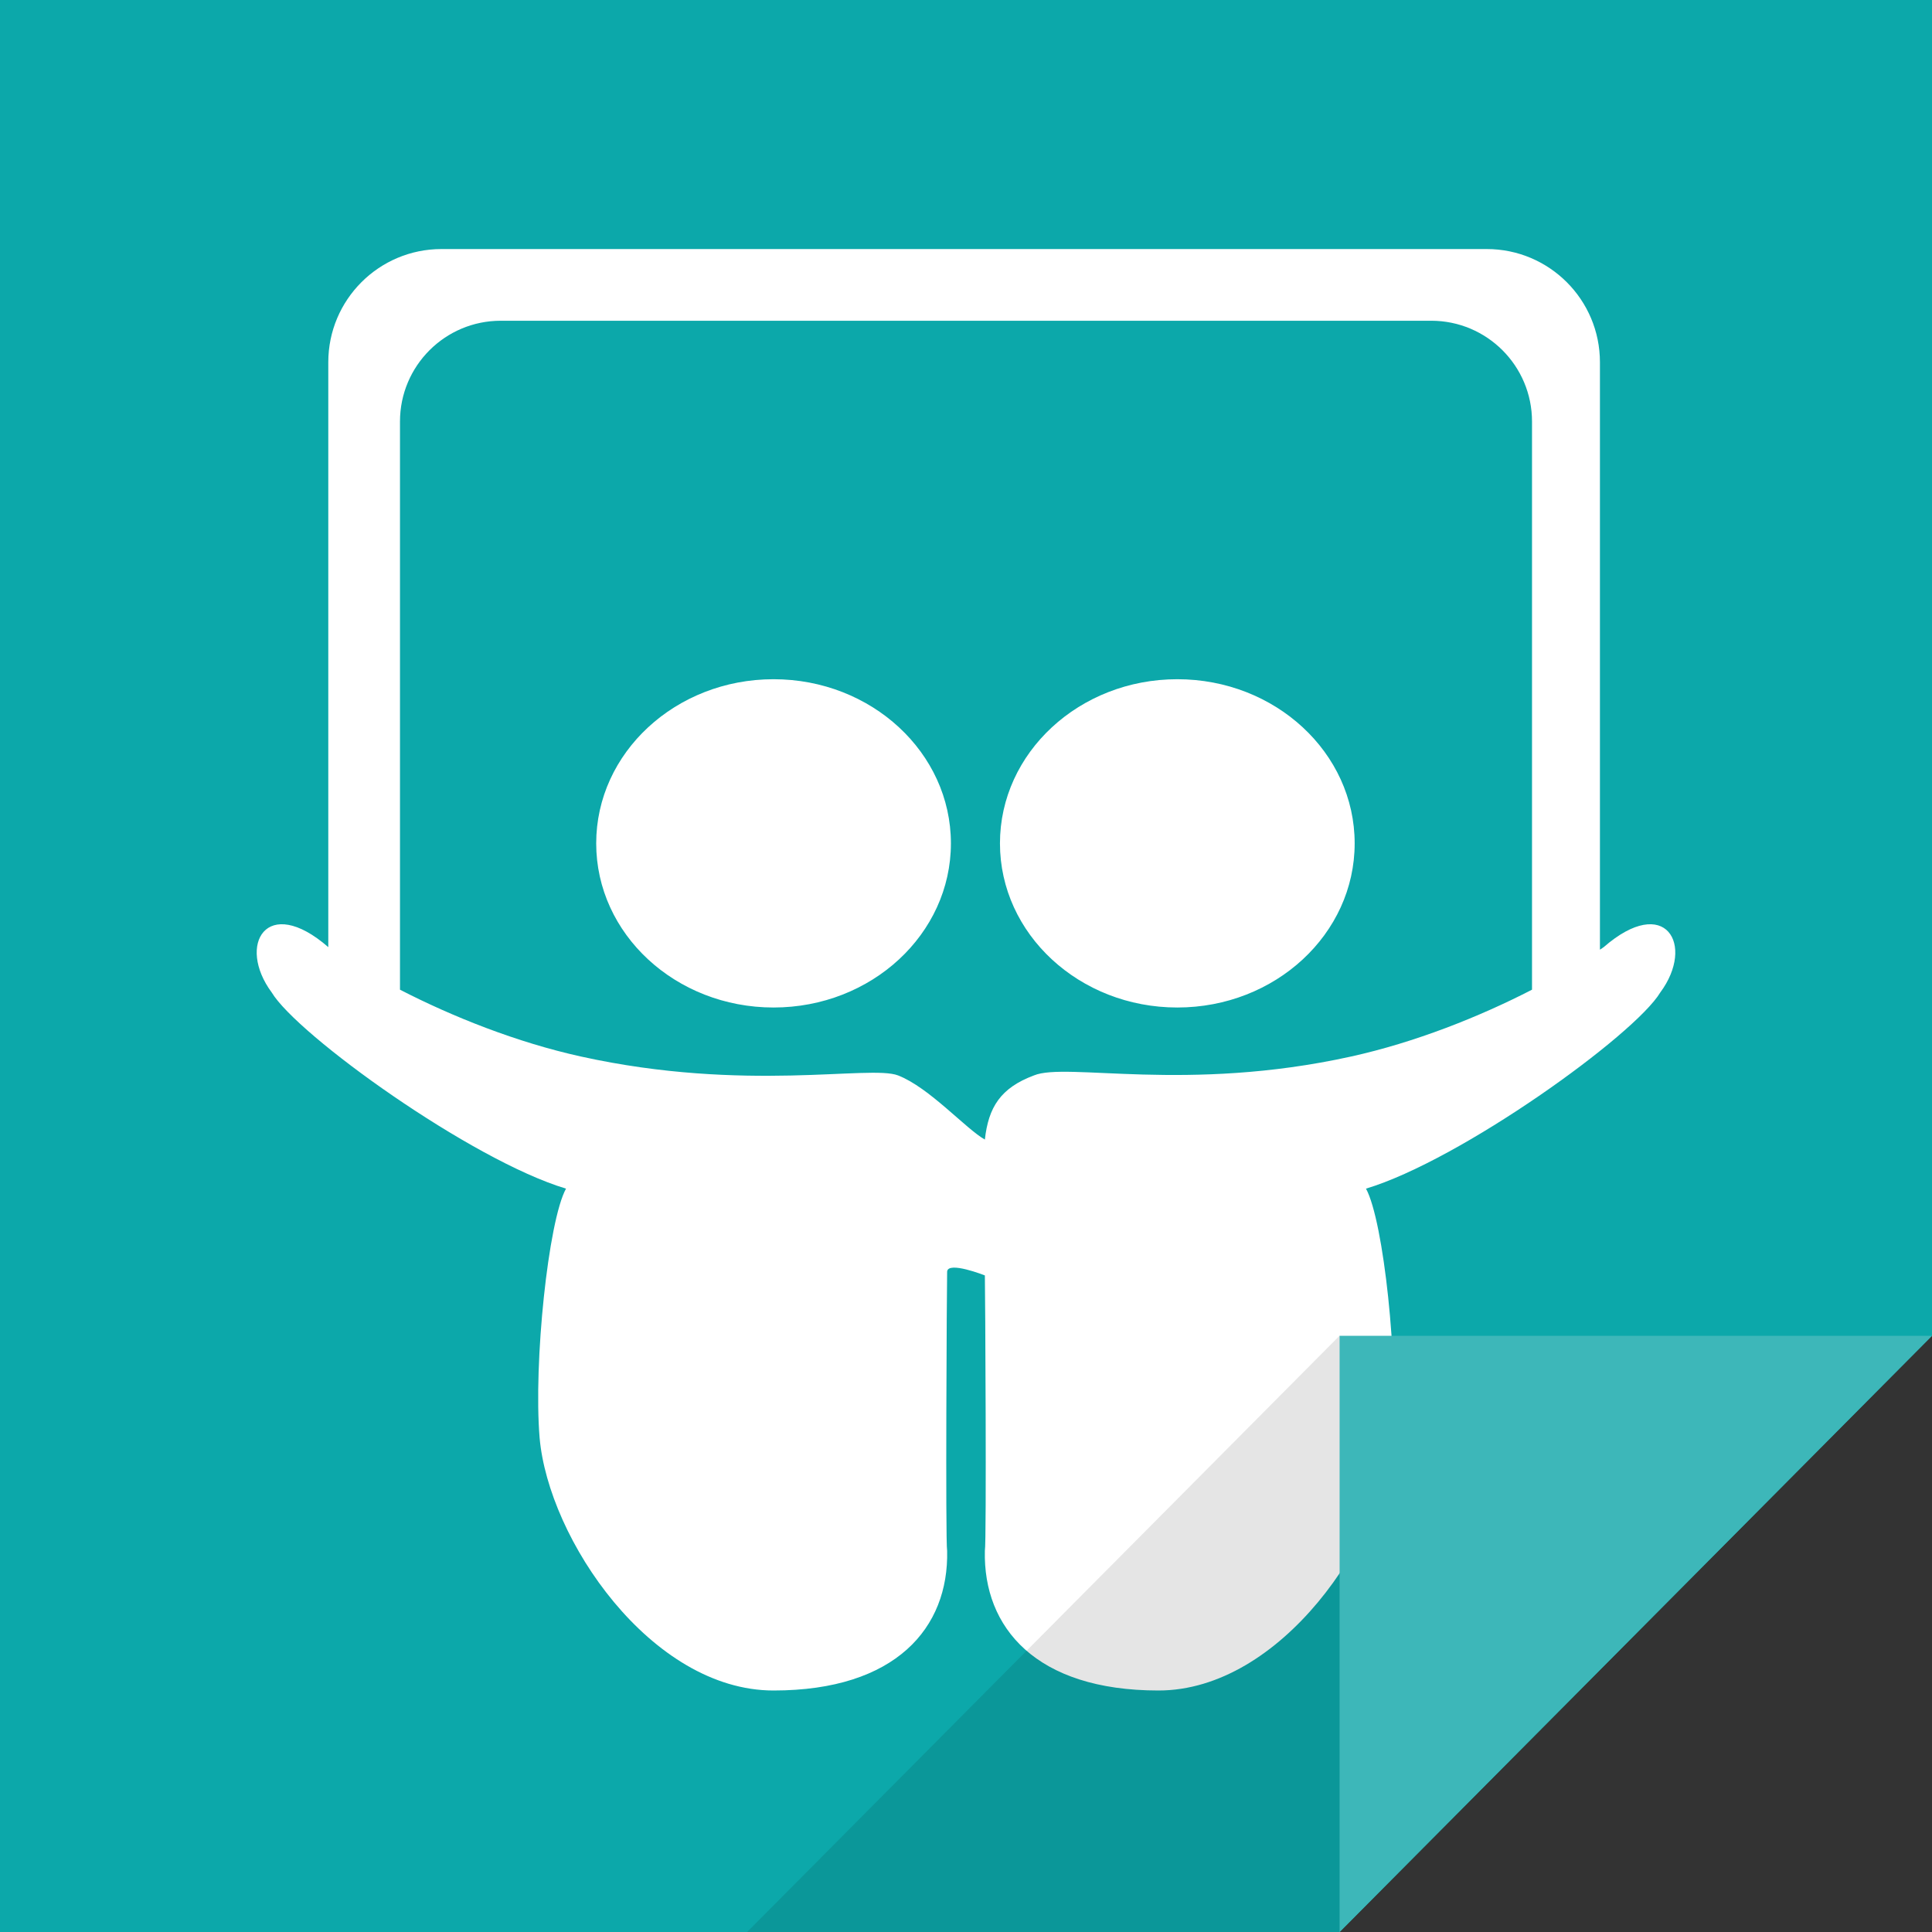
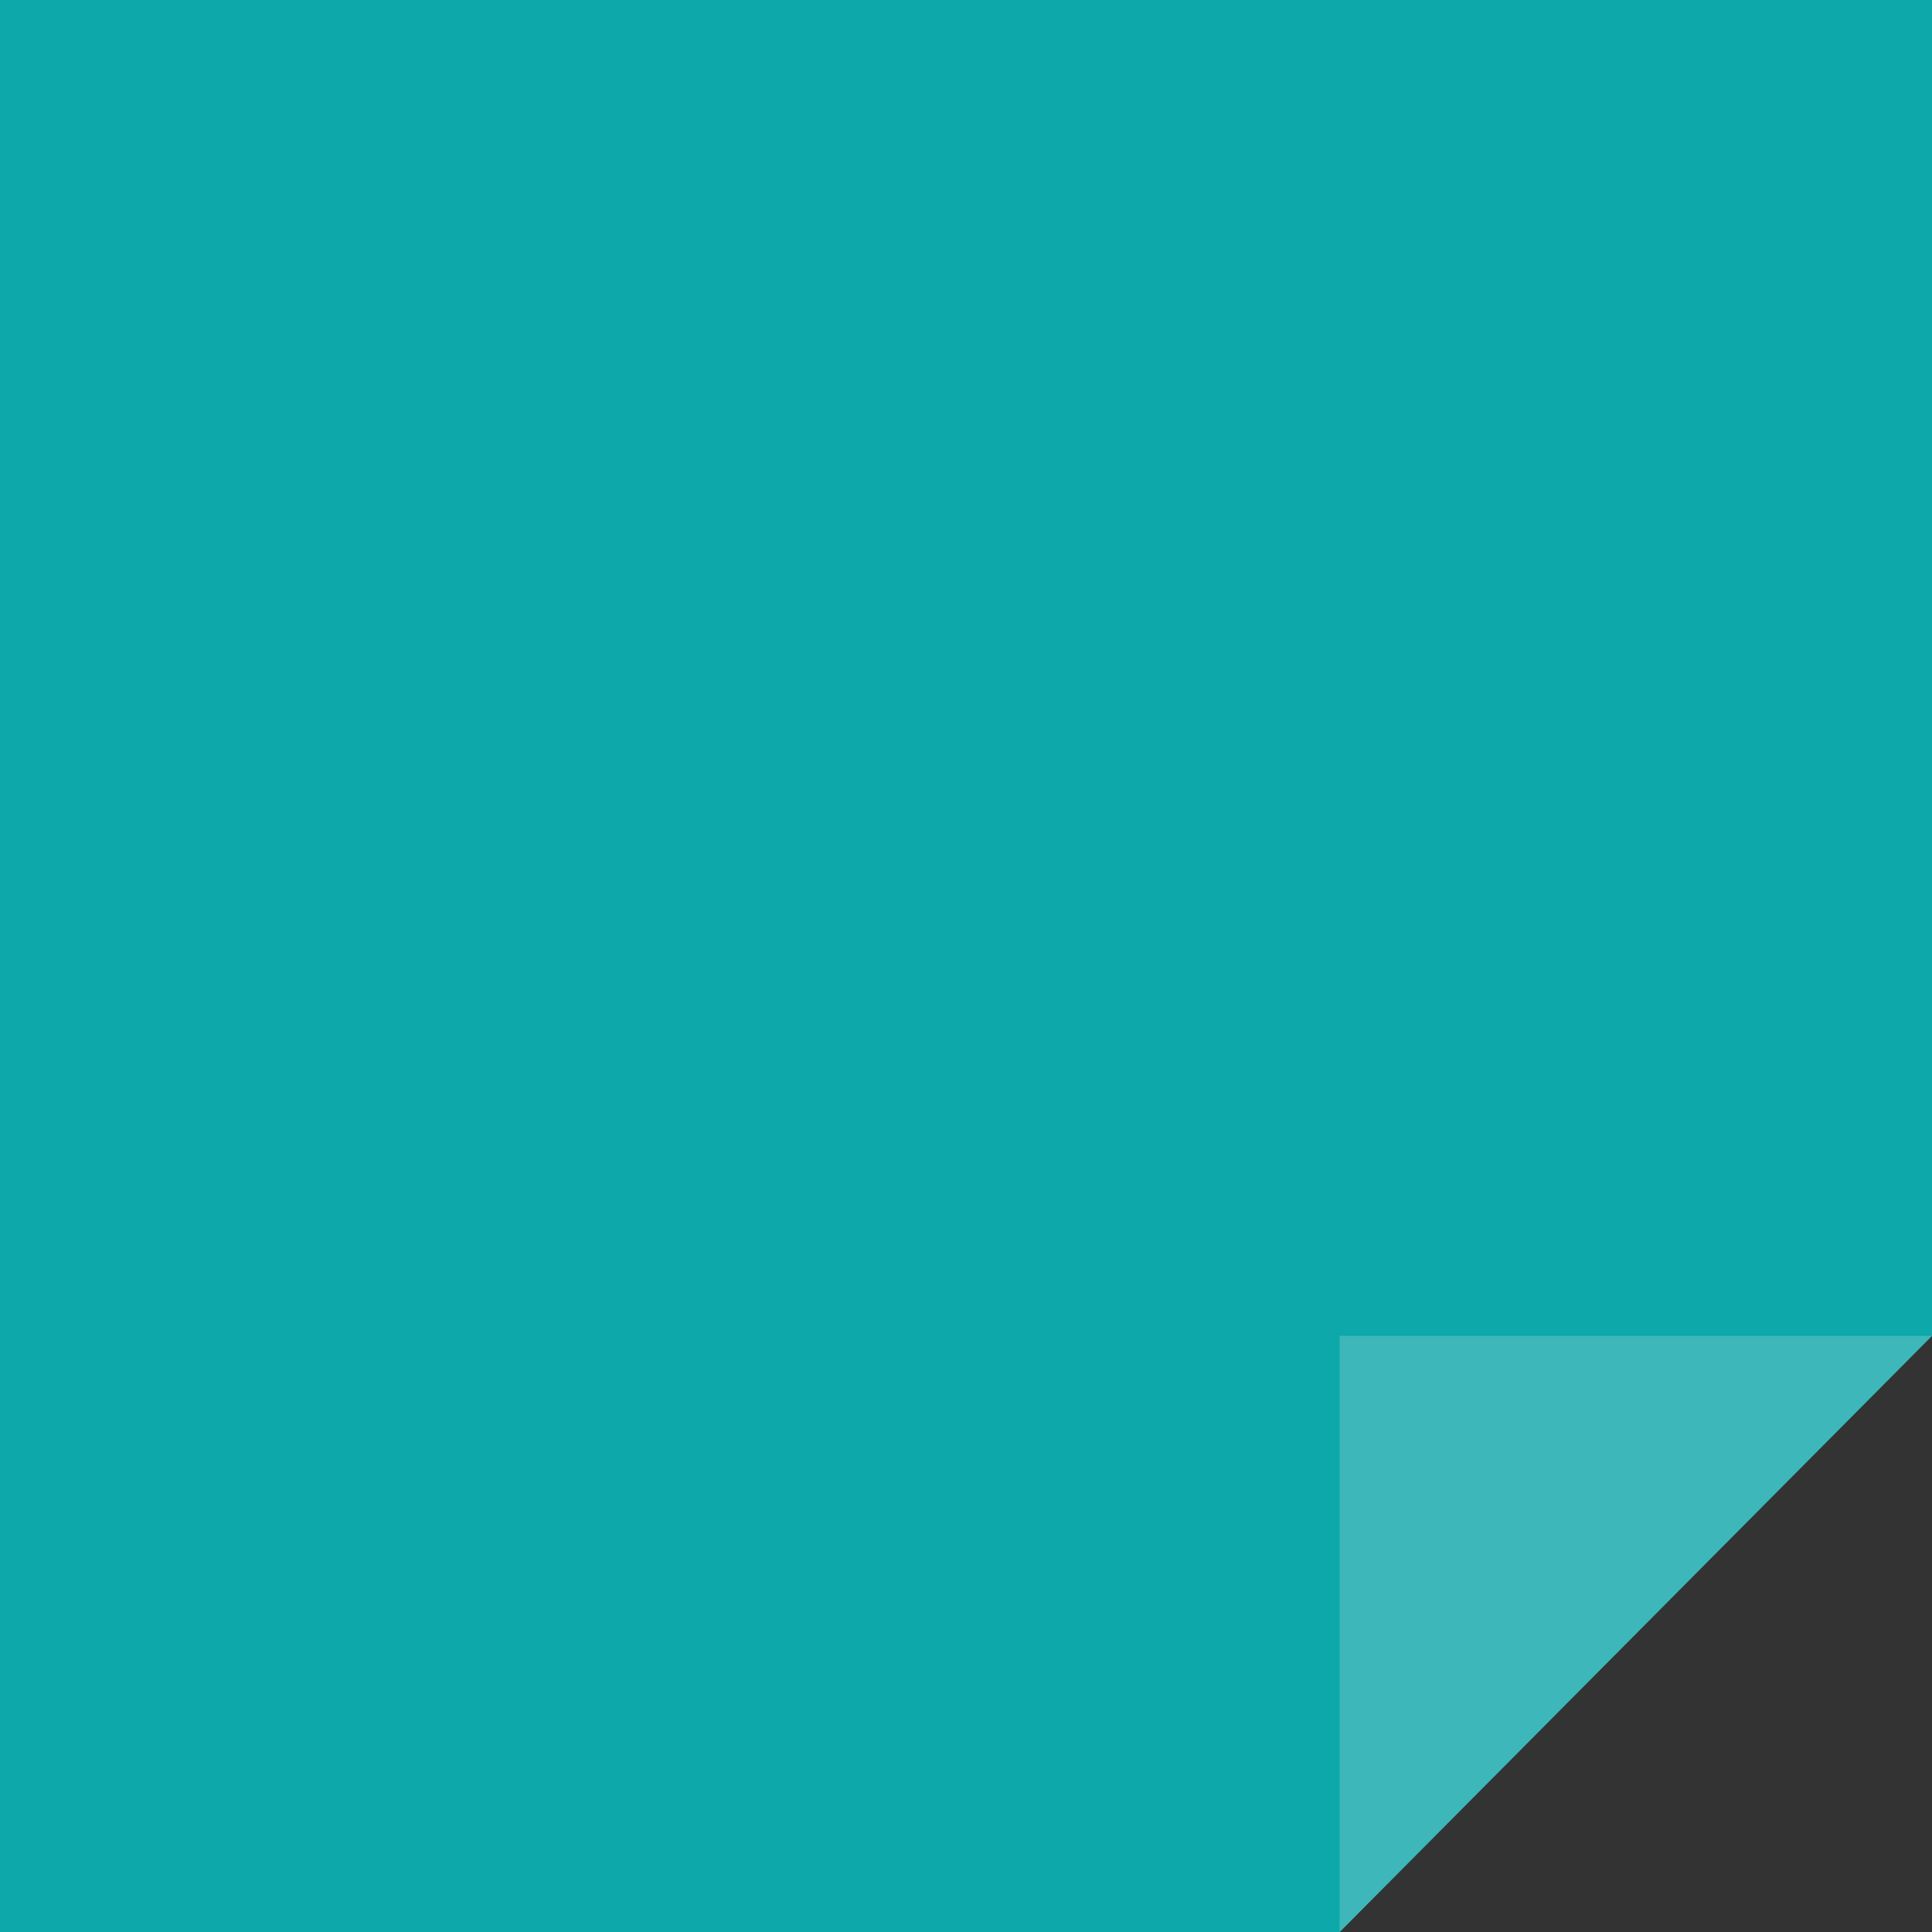
<svg xmlns="http://www.w3.org/2000/svg" enable-background="new 0 0 512 512" height="512px" id="slideshare_2_" version="1.1" viewBox="0 0 512 512" width="512px" xml:space="preserve">
  <rect x="0" y="0" width="512" height="512" fill="#333333" stroke="none" />
  <g id="bg_copy_25">
    <g>
      <polygon fill="#0CA8AA" points="0,0 0,512 355,512 512,354 512,0   " />
    </g>
  </g>
  <g id="slideshare">
    <g>
-       <path d="M312,180c-25.957,0-47,19.476-47,43.5s21.043,43.5,47,43.5s47-19.476,47-43.5S337.957,180,312,180z     M205,180c-25.958,0-47,19.476-47,43.5s21.042,43.5,47,43.5s47-19.476,47-43.5S230.958,180,205,180z M425,251    c-0.318,0.224-0.671,0.453-1,0.679V96c0-16.568-13.432-30-30-30H117c-16.568,0-30,13.432-30,30v155    c-16.37-14.248-24.327-0.569-15,12c6.776,11.294,52.91,44.471,78,52c-4.706,8.586-8.637,46.128-7,66c2.338,26.886,29.564,67,62,67    s46.468-16.66,46-37c-0.468-2.338-0.09-71.025,0-74c0.18-2.885,10,1,10,1c0.09,2.975,0.468,70.662,0,73    c-0.468,20.34,13.563,37,46,37s59.662-40.114,62-67c1.637-19.872-2.294-57.414-7-66c25.09-7.529,71.224-40.706,78-52    C449.327,250.431,441.37,236.752,425,251z M406,262.279c-13.934,7.174-30.967,13.966-48,17.721c-43.61,9.613-75.397,1.424-84,5    c-8.871,3.316-12.052,8.457-13,17c-5-2.806-14.753-13.809-23-17c-7.445-2.881-40.39,4.613-84-5    c-17.033-3.755-34.066-10.547-48-17.721V111.706C106,96.957,117.957,85,132.706,85h246.588C394.043,85,406,96.957,406,111.706    V262.279z" fill="#FFFFFF" />
-     </g>
+       </g>
  </g>
  <g id="Clip_Light_copy_25">
    <g>
      <polygon fill="#3DB7B9" points="355,354 355,512.02 512,354   " />
    </g>
  </g>
  <g id="Shadow_Clip_copy_25" opacity="0.102">
    <g>
-       <polygon points="198,512 355,512 355,353.98   " />
-     </g>
+       </g>
  </g>
</svg>